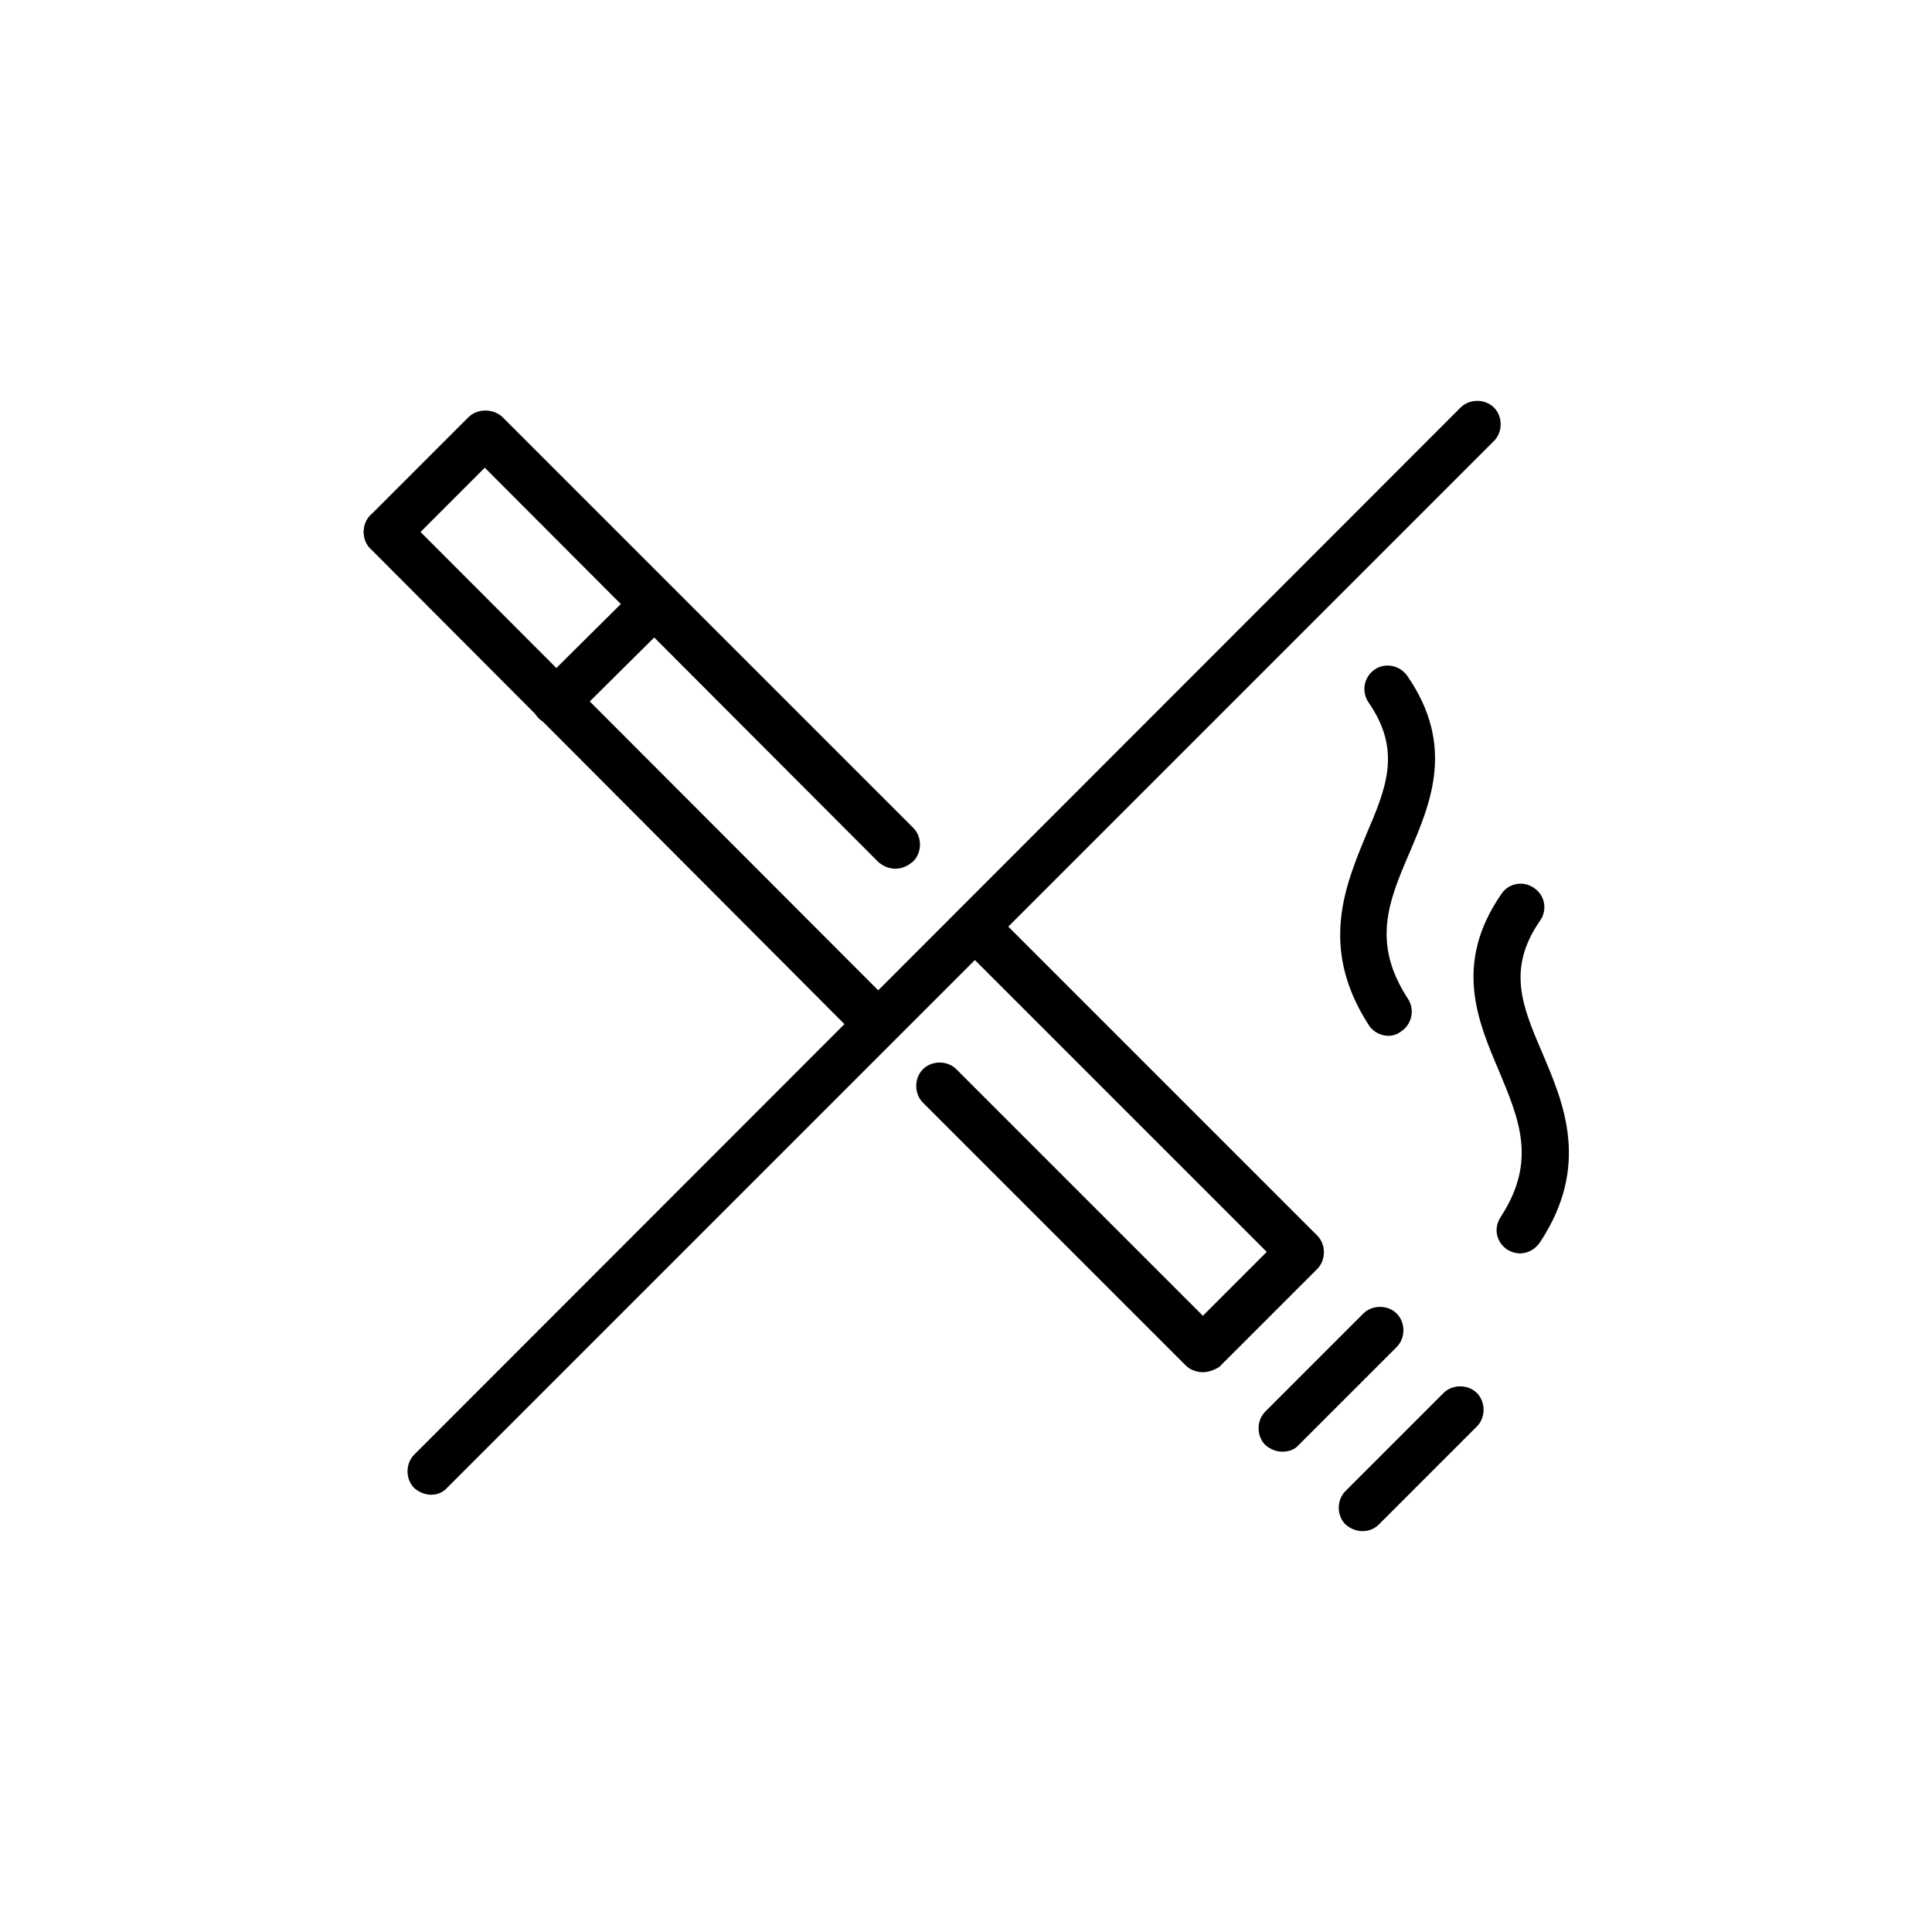
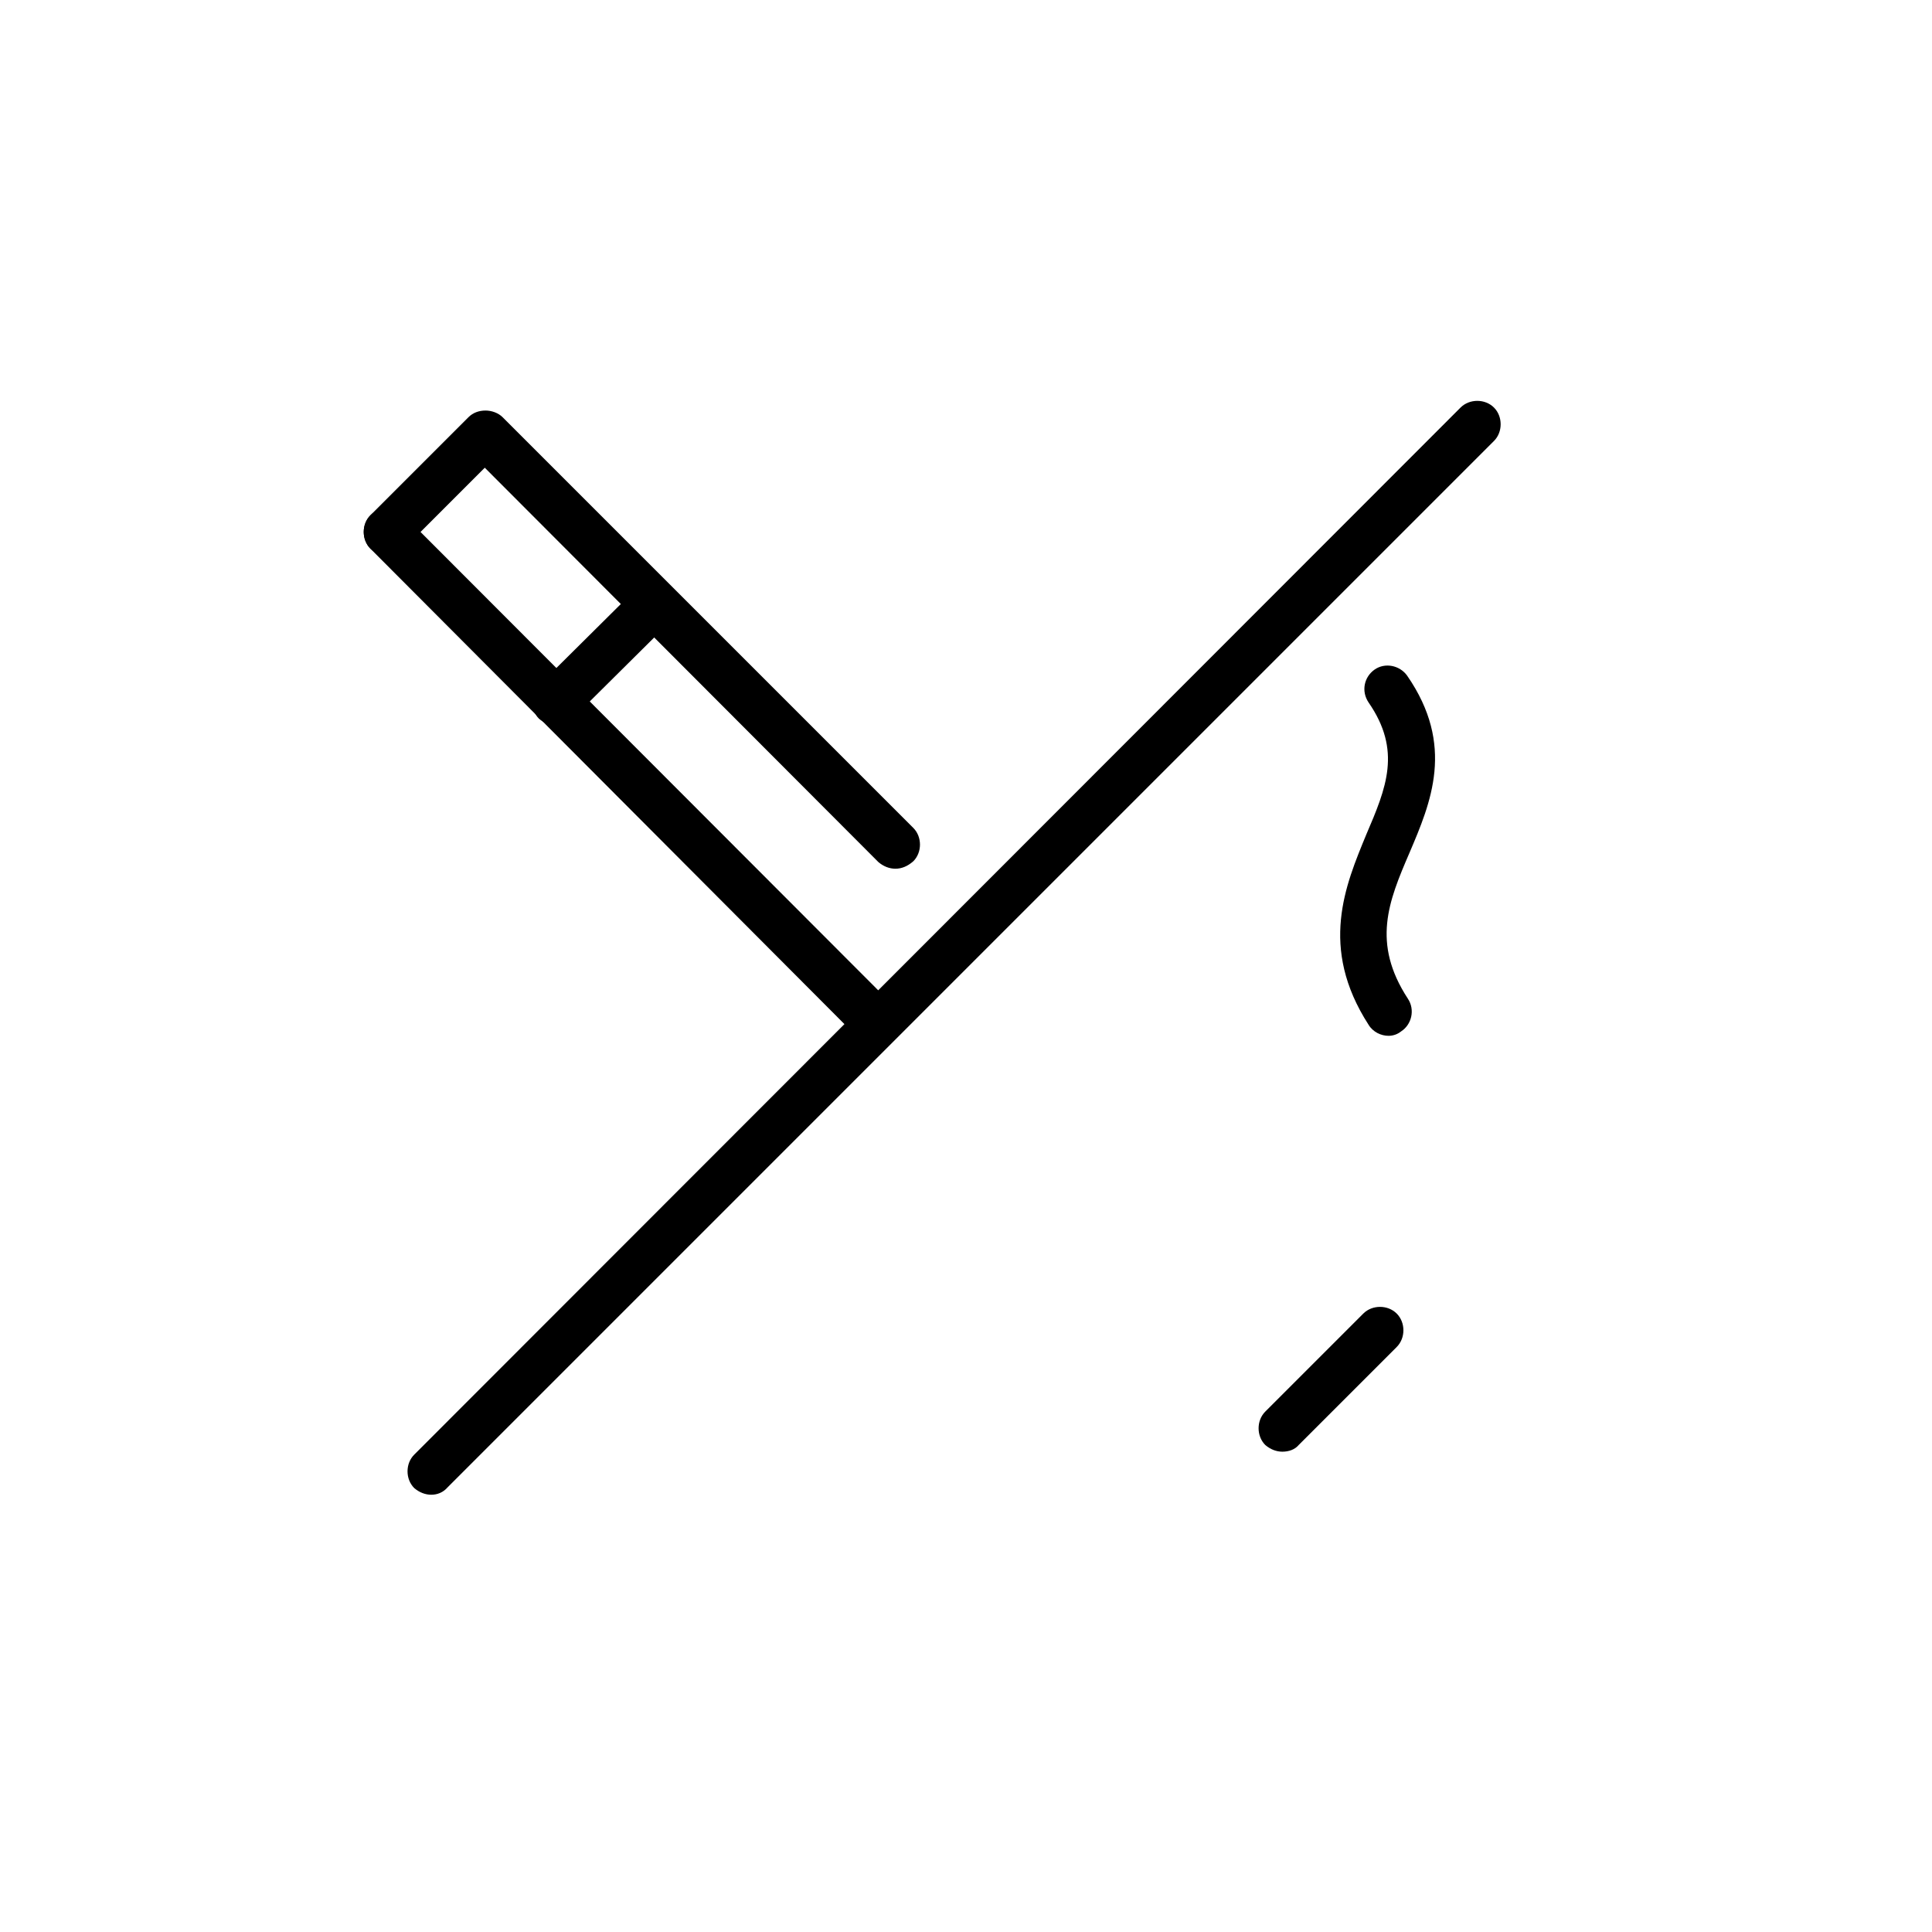
<svg xmlns="http://www.w3.org/2000/svg" fill="#000000" width="800px" height="800px" version="1.1" viewBox="144 144 512 512">
  <g>
-     <path d="m462.78 507.65c-1.574 0-3.344-0.59-4.527-1.77l-69.668-69.668c-2.363-2.363-2.363-6.496 0-8.855 2.363-2.363 6.496-2.363 8.855 0l65.336 65.336 16.926-16.926-80.887-80.887c-2.363-2.363-2.363-6.496 0-8.855 2.363-2.363 6.496-2.363 8.855 0l85.41 85.41c2.363 2.363 2.363 6.496 0 8.855l-25.977 25.977c-0.977 0.594-2.551 1.383-4.324 1.383z" />
    <path d="m291.36 336.23c-1.574 0-3.148-0.59-4.527-1.77-2.363-2.363-2.363-6.496 0-8.855l26.176-25.98c2.363-2.363 6.496-2.363 8.855 0 2.363 2.363 2.363 6.496 0 8.855l-25.977 25.781c-1.18 1.379-2.754 1.969-4.527 1.969z" />
    <path d="m483.84 528.71c-1.574 0-3.148-0.59-4.527-1.77-2.363-2.363-2.363-6.496 0-8.855l25.977-25.977c2.363-2.363 6.496-2.363 8.855 0 2.363 2.363 2.363 6.496 0 8.855l-25.977 25.977c-0.984 1.18-2.559 1.77-4.328 1.77z" />
-     <path d="m505.09 549.77c-1.574 0-3.148-0.59-4.527-1.77-2.363-2.363-2.363-6.496 0-8.855l25.977-25.977c2.363-2.363 6.496-2.363 8.855 0 2.363 2.363 2.363 6.496 0 8.855l-25.977 25.977c-1.18 1.176-2.754 1.77-4.328 1.77z" />
    <path d="m511.98 418.5c-1.969 0-4.133-0.984-5.312-2.953-13.188-20.469-6.102-37-0.59-50.383 5.312-12.398 9.445-22.238 0.59-35.031-1.969-2.953-1.18-6.691 1.574-8.66 2.754-1.969 6.691-1.18 8.66 1.574 12.793 18.5 6.297 33.652 0.59 47.035-5.512 12.793-10.035 23.812-0.395 38.574 1.969 2.953 0.984 6.887-1.77 8.66-0.984 0.793-2.164 1.184-3.348 1.184z" />
-     <path d="m546.81 476.16c-1.18 0-2.363-0.395-3.344-0.984-2.953-1.969-3.738-5.707-1.77-8.66 9.645-14.762 4.922-25.781-0.395-38.574-5.707-13.383-12.203-28.535 0.59-47.035 1.969-2.953 5.902-3.543 8.66-1.574 2.953 1.969 3.543 5.902 1.574 8.66-8.855 12.793-4.723 22.633 0.59 35.031 5.707 13.383 12.793 29.914-0.59 50.184-1.184 1.773-3.152 2.953-5.316 2.953z" />
    <path d="m258.3 540.12c-1.574 0-3.148-0.59-4.527-1.77-2.363-2.363-2.363-6.496 0-8.855l277.29-277.49c2.363-2.363 6.496-2.363 8.855 0 2.363 2.363 2.363 6.496 0 8.855l-277.29 277.29c-1.184 1.379-2.758 1.969-4.332 1.969z" />
    <path d="m381.3 374.22c-1.574 0-3.148-0.59-4.527-1.77l-104.3-104.5-21.449 21.449c-2.363 2.363-6.496 2.363-8.855 0-2.363-2.363-2.363-6.496 0-8.855l25.977-25.977c1.18-1.18 2.754-1.77 4.527-1.77 1.574 0 3.344 0.59 4.527 1.77l108.83 108.83c2.363 2.363 2.363 6.496 0 8.855-1.574 1.375-3.152 1.965-4.727 1.965z" />
    <path d="m375.99 420.86c-1.574 0-3.148-0.59-4.527-1.77l-129.3-129.69c-2.363-2.363-2.363-6.496 0-8.855 2.363-2.363 6.496-2.363 8.855 0l129.5 129.69c2.363 2.363 2.363 6.496 0 8.855-1.18 1.18-2.754 1.77-4.527 1.77z" />
  </g>
</svg>